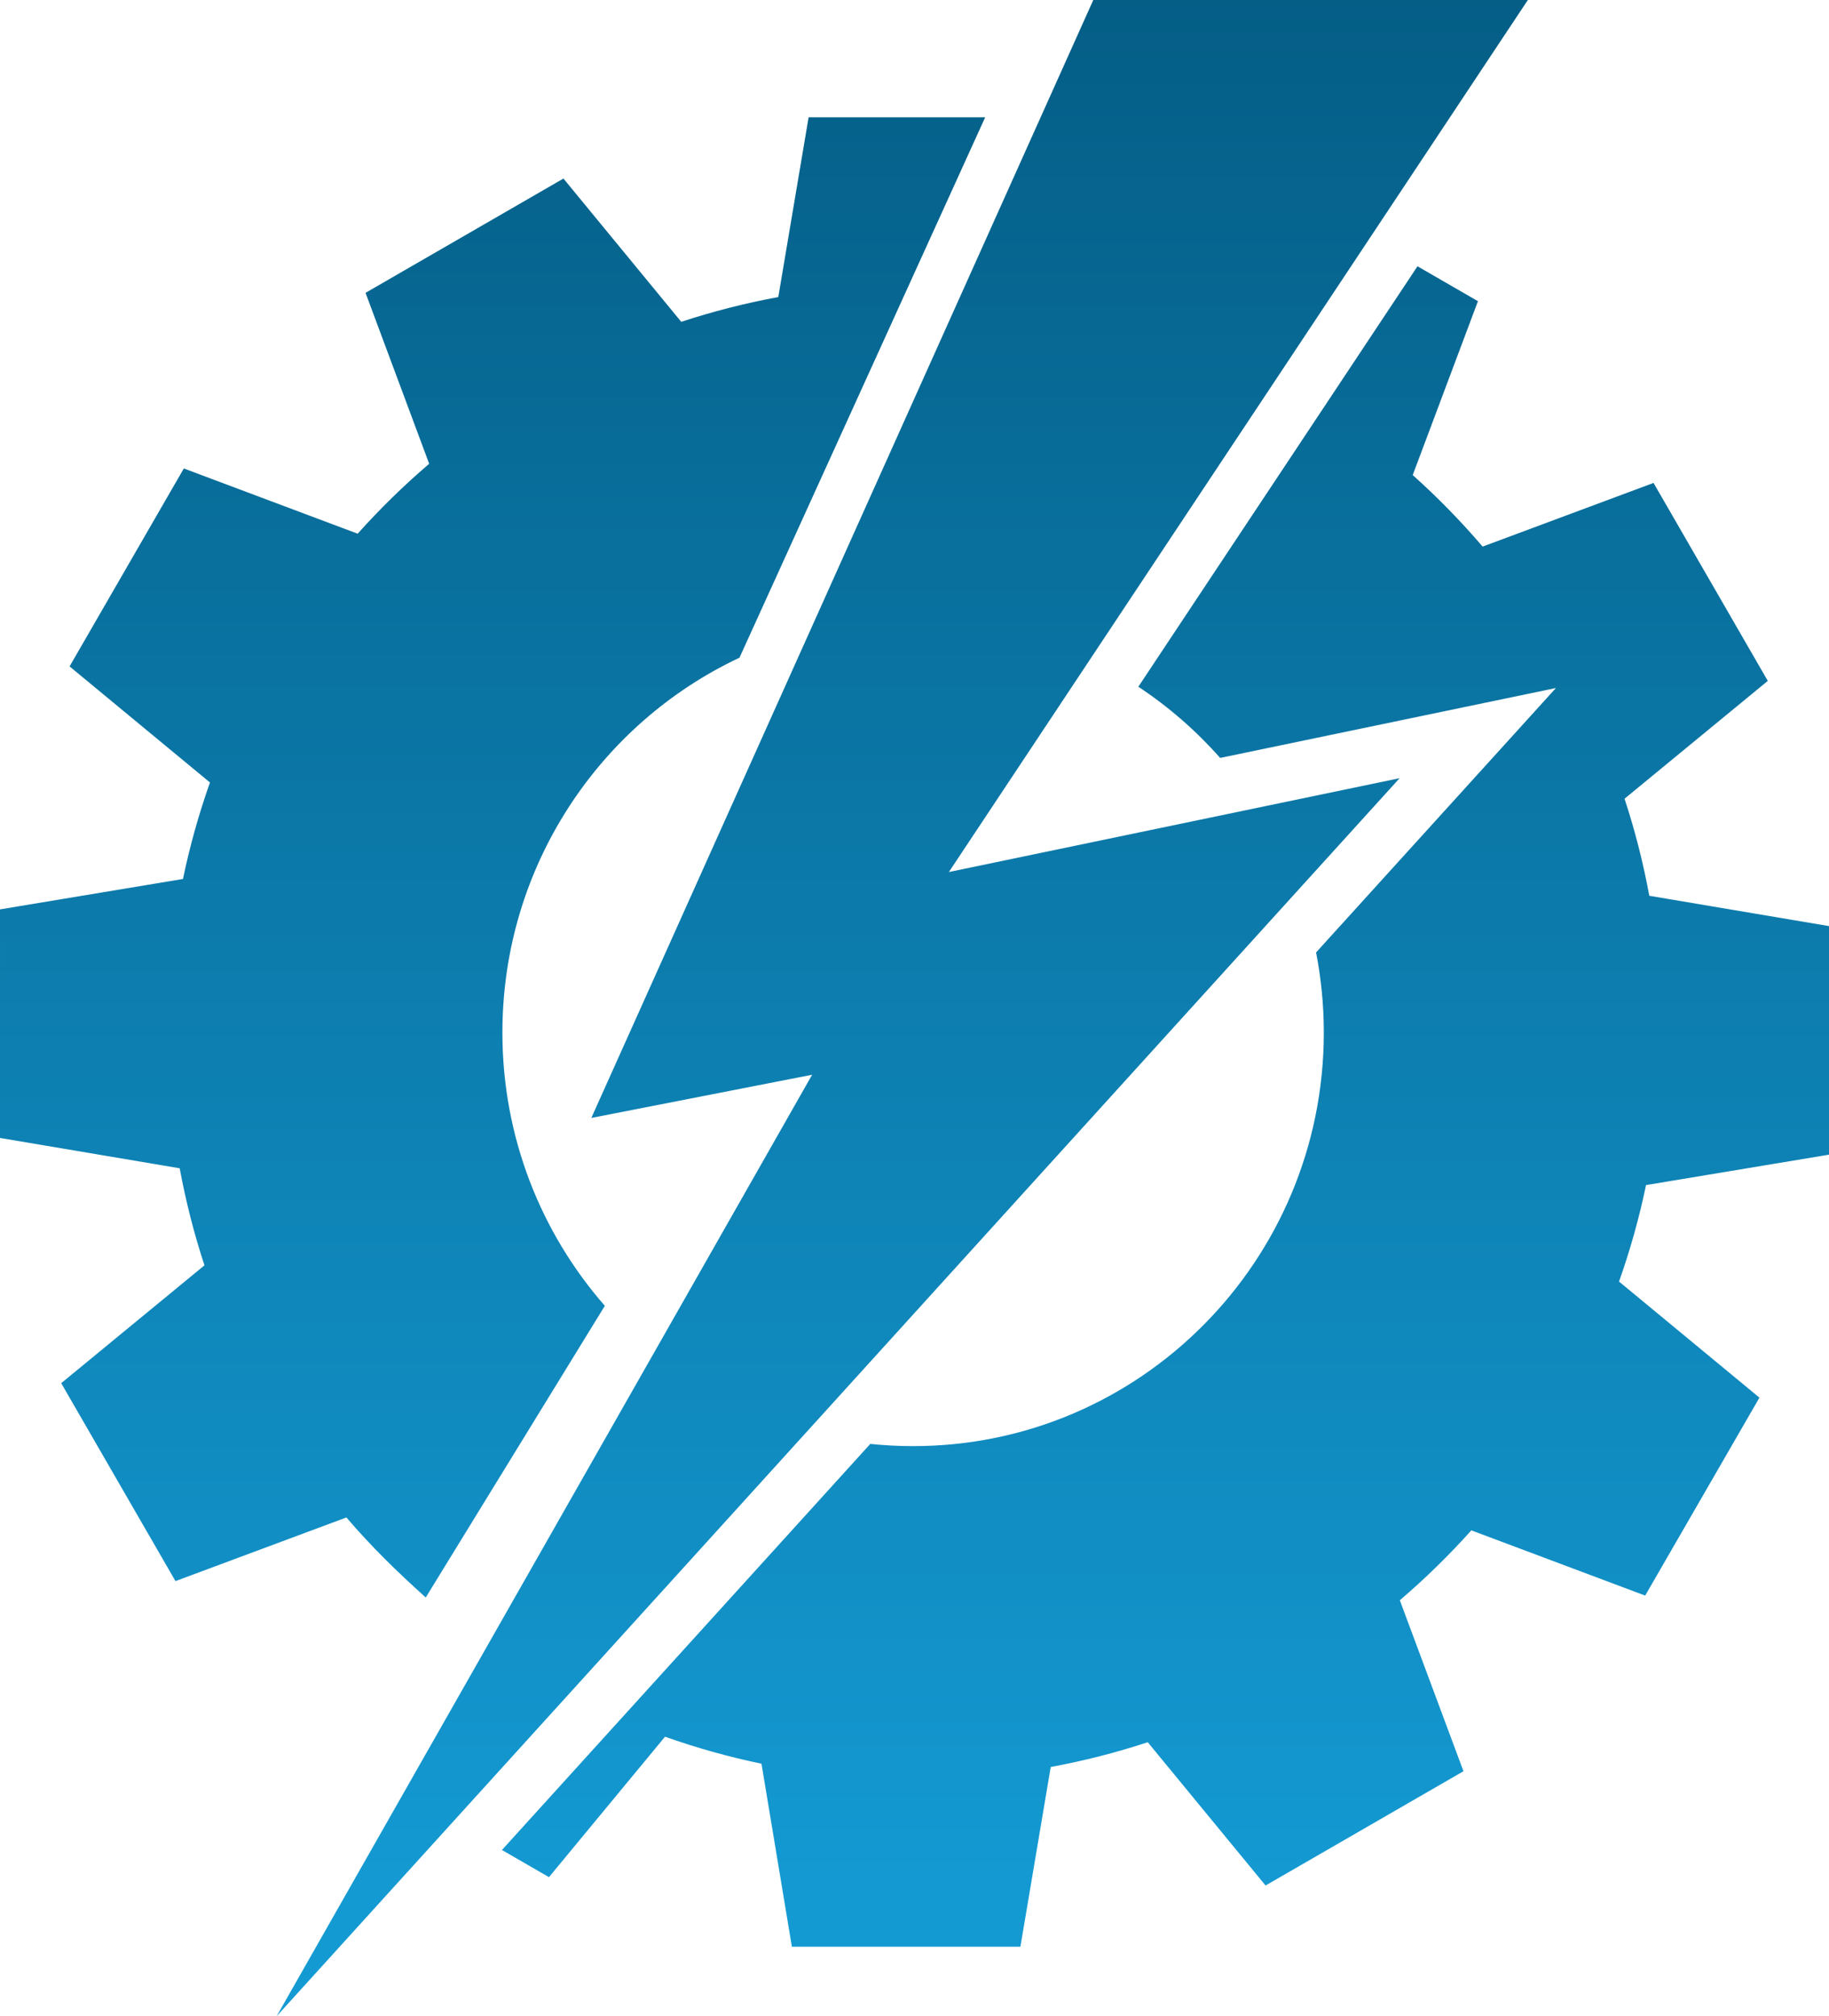
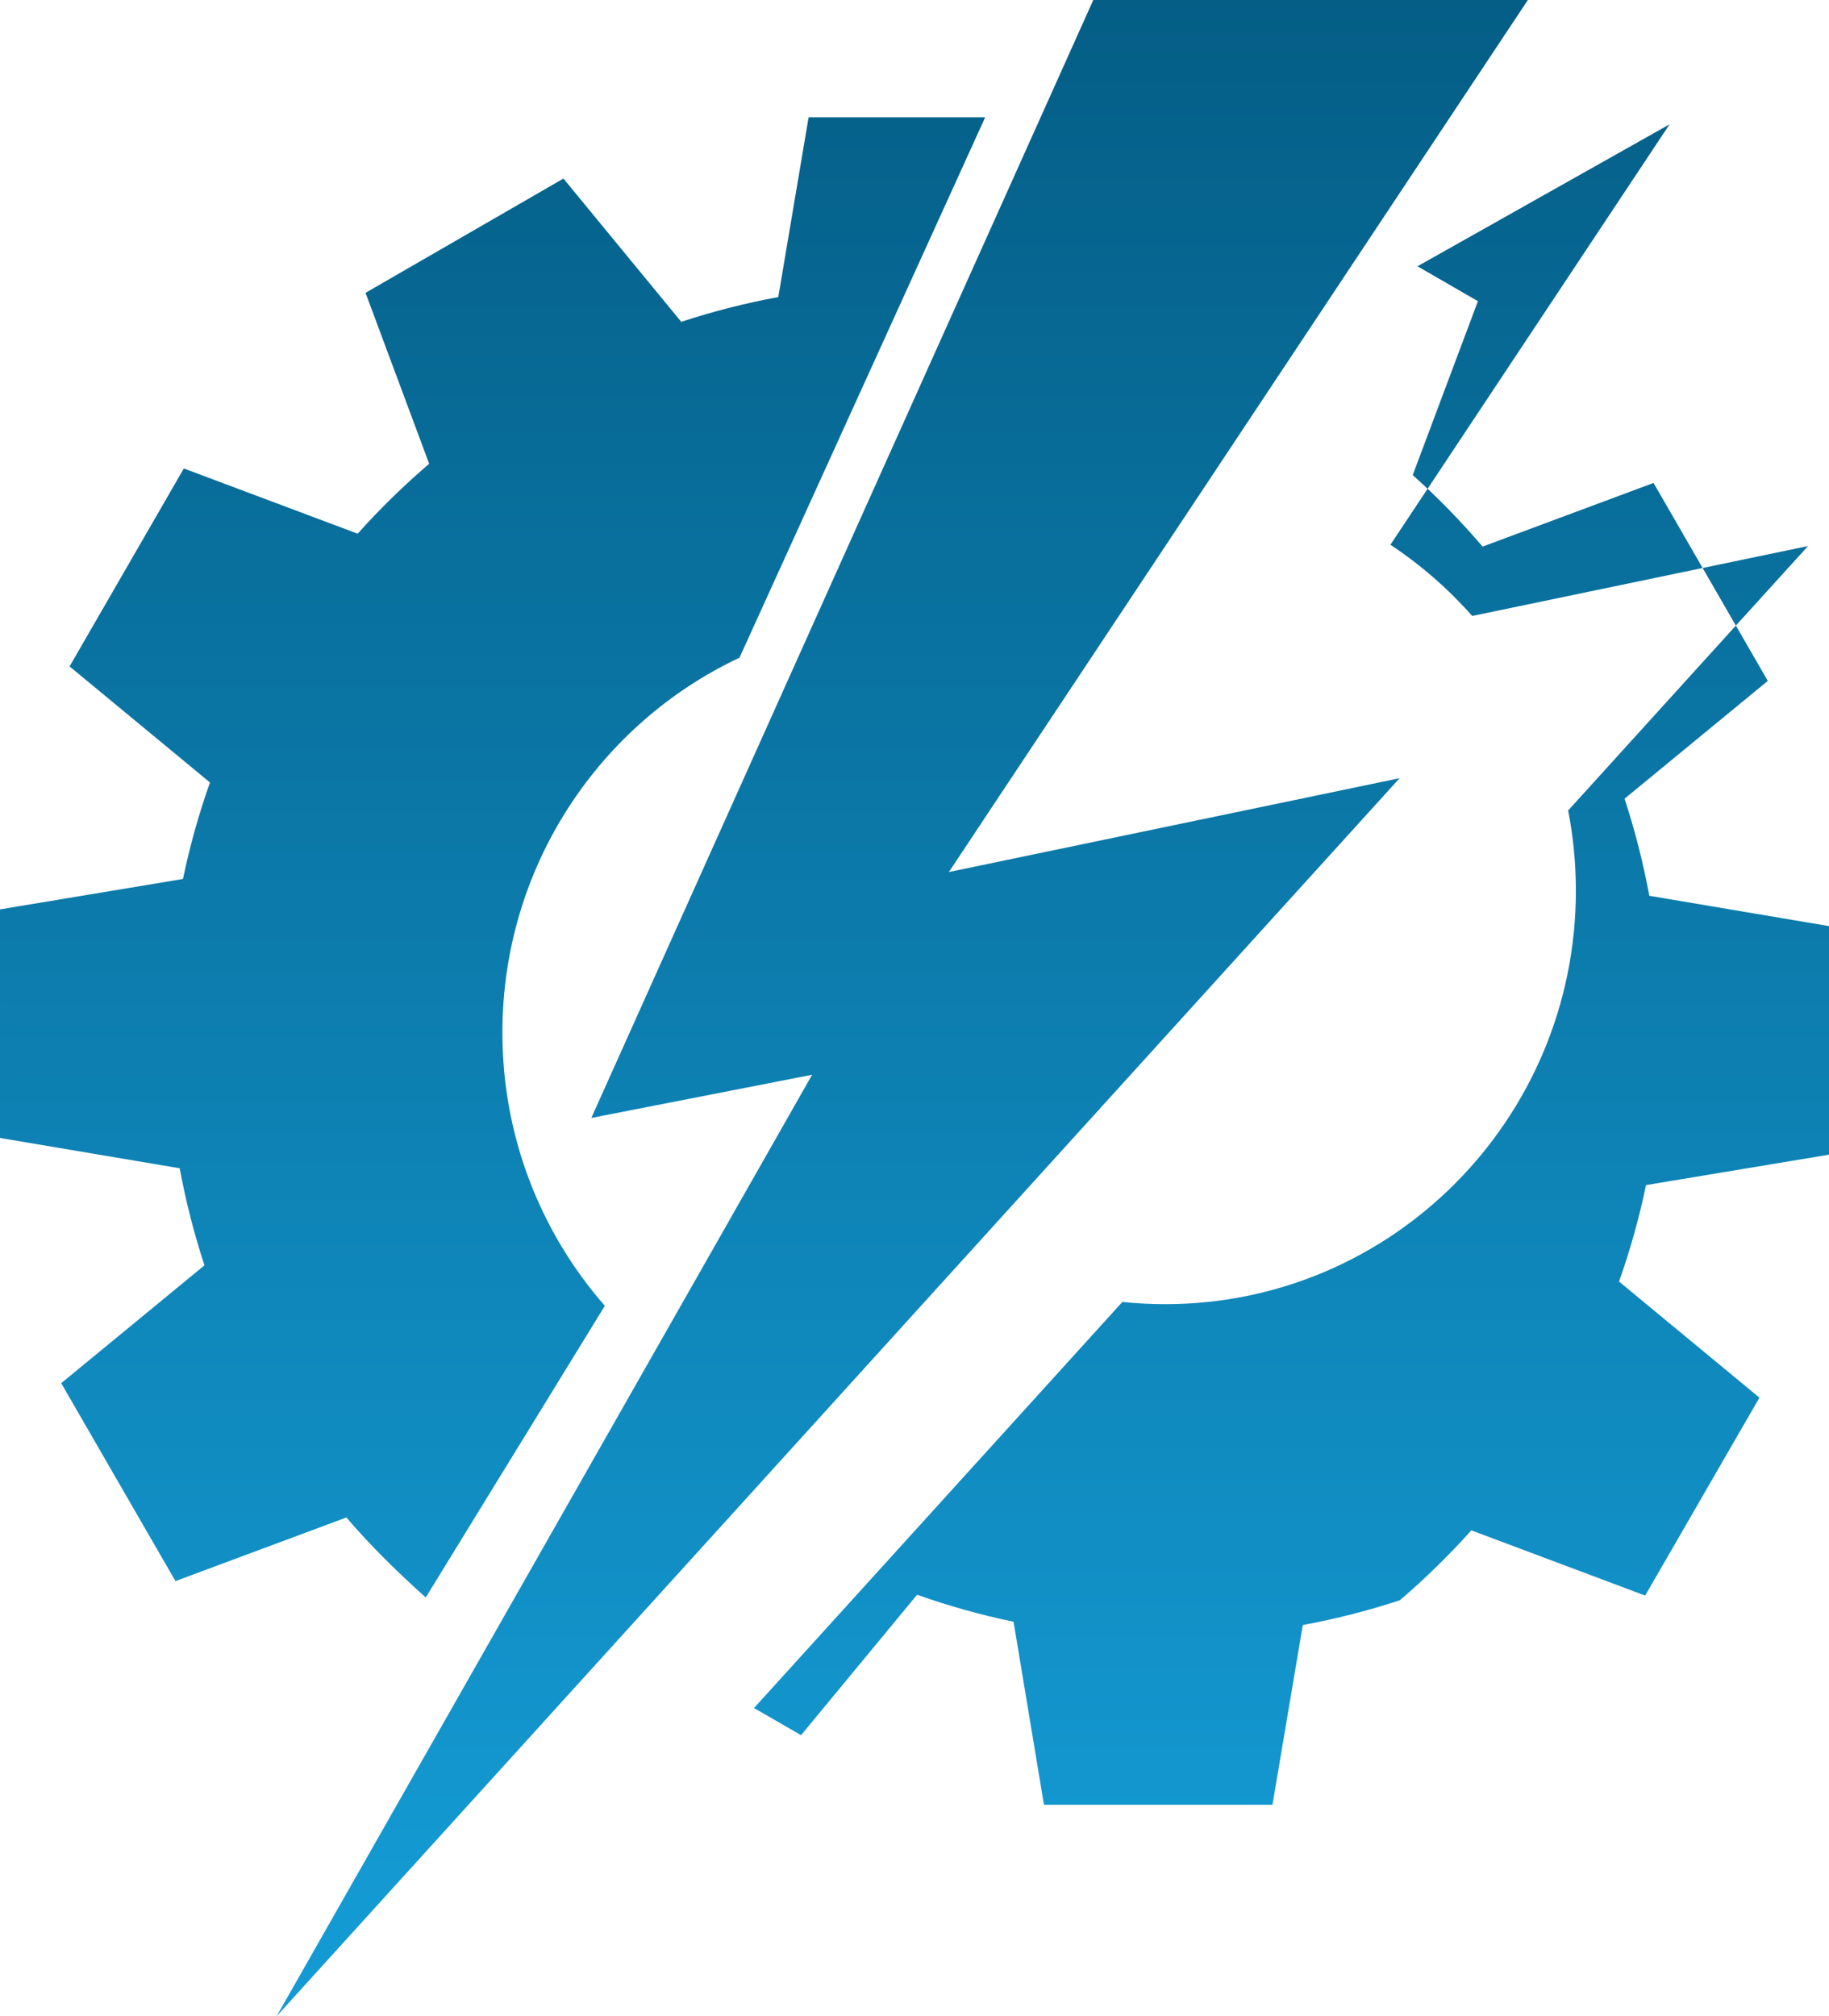
<svg xmlns="http://www.w3.org/2000/svg" xml:space="preserve" width="62.804mm" height="69.218mm" version="1.1" style="shape-rendering:geometricPrecision; text-rendering:geometricPrecision; image-rendering:optimizeQuality; fill-rule:evenodd; clip-rule:evenodd" viewBox="0 0 6585.87 7258.44">
  <defs>
    <style type="text/css">
   
    .fil0 {fill:url(#id0)}
   
  </style>
    <linearGradient id="id0" gradientUnits="userSpaceOnUse" x1="2272.83" y1="6866.92" x2="2272.85" y2="-98.39">
      <stop offset="0" style="stop-opacity:1; stop-color:#149AD3" />
      <stop offset="1" style="stop-opacity:1; stop-color:#045D85" />
    </linearGradient>
  </defs>
  <g id="Ebene_x0020_1">
-     <path class="fil0" d="M5104.09 958.61l217.68 125.67 -234.85 625.96c89.5,80.15 173.59,166.18 251.69,257.51l615.43 -229.17 411.42 712.62 -515.78 424.18c37.18,113.35 67.13,229.99 89.13,349.43l647.05 109.16 0 822.83 -658.84 109.49c-24.75,118.85 -57.33,234.82 -97.2,347.36l505.55 417.87 -411.43 712.6 -625.96 -234.84c-80.15,89.48 -166.17,173.57 -257.48,251.67l229.14 615.45 -712.6 411.42 -424.2 -515.81c-113.33,37.21 -229.97,67.15 -349.38,89.15l-109.19 647.07 -822.85 0 -109.46 -658.84c-118.85,-24.76 -234.83,-57.35 -347.36,-97.2l-417.87 505.53 -169.31 -97.75 1326.34 -1461.91c50.67,5.29 102.08,8.01 154.14,8.01 816.78,0 1478.89,-666.56 1478.89,-1488.83 0,-98.7 -9.64,-195.11 -27.84,-288.45l863.66 -951.93 -1209.1 251.69c-86.43,-97.86 -185.46,-184.16 -294.55,-256.35l1005.15 -1513.61zm-2179.73 2910.45l-1928.31 3389.38 4043.66 -4456.96 -1622.98 337.83 2084.76 -3139.31 -1564.77 0 -1807.47 4024.57 795.12 -155.5zm-1391.34 1881.84c-102.41,-91.89 -196.01,-183.1 -285.74,-288.04l-615.44 229.16 -411.42 -712.6 515.79 -424.21c-37.21,-113.33 -67.13,-229.96 -89.14,-349.39l-647.06 -109.18 0 -822.85 658.84 -109.45c24.75,-118.86 57.33,-234.82 97.2,-347.39l-505.52 -417.85 411.4 -712.62 625.93 234.85c80.13,-89.51 166.16,-173.64 257.51,-251.72l-229.15 -615.39 712.62 -411.42 424.17 515.77c113.34,-37.21 230.02,-67.13 349.44,-89.15l109.15 -647.03 635.8 0 -884.71 1945.36c-504.24,237.17 -853.66,752.23 -853.66,1349.52 0,377.09 139.31,721.36 368.86,983.67l-644.86 1049.98z" />
+     <path class="fil0" d="M5104.09 958.61l217.68 125.67 -234.85 625.96c89.5,80.15 173.59,166.18 251.69,257.51l615.43 -229.17 411.42 712.62 -515.78 424.18c37.18,113.35 67.13,229.99 89.13,349.43l647.05 109.16 0 822.83 -658.84 109.49c-24.75,118.85 -57.33,234.82 -97.2,347.36l505.55 417.87 -411.43 712.6 -625.96 -234.84c-80.15,89.48 -166.17,173.57 -257.48,251.67c-113.33,37.21 -229.97,67.15 -349.38,89.15l-109.19 647.07 -822.85 0 -109.46 -658.84c-118.85,-24.76 -234.83,-57.35 -347.36,-97.2l-417.87 505.53 -169.31 -97.75 1326.34 -1461.91c50.67,5.29 102.08,8.01 154.14,8.01 816.78,0 1478.89,-666.56 1478.89,-1488.83 0,-98.7 -9.64,-195.11 -27.84,-288.45l863.66 -951.93 -1209.1 251.69c-86.43,-97.86 -185.46,-184.16 -294.55,-256.35l1005.15 -1513.61zm-2179.73 2910.45l-1928.31 3389.38 4043.66 -4456.96 -1622.98 337.83 2084.76 -3139.31 -1564.77 0 -1807.47 4024.57 795.12 -155.5zm-1391.34 1881.84c-102.41,-91.89 -196.01,-183.1 -285.74,-288.04l-615.44 229.16 -411.42 -712.6 515.79 -424.21c-37.21,-113.33 -67.13,-229.96 -89.14,-349.39l-647.06 -109.18 0 -822.85 658.84 -109.45c24.75,-118.86 57.33,-234.82 97.2,-347.39l-505.52 -417.85 411.4 -712.62 625.93 234.85c80.13,-89.51 166.16,-173.64 257.51,-251.72l-229.15 -615.39 712.62 -411.42 424.17 515.77c113.34,-37.21 230.02,-67.13 349.44,-89.15l109.15 -647.03 635.8 0 -884.71 1945.36c-504.24,237.17 -853.66,752.23 -853.66,1349.52 0,377.09 139.31,721.36 368.86,983.67l-644.86 1049.98z" />
  </g>
</svg>